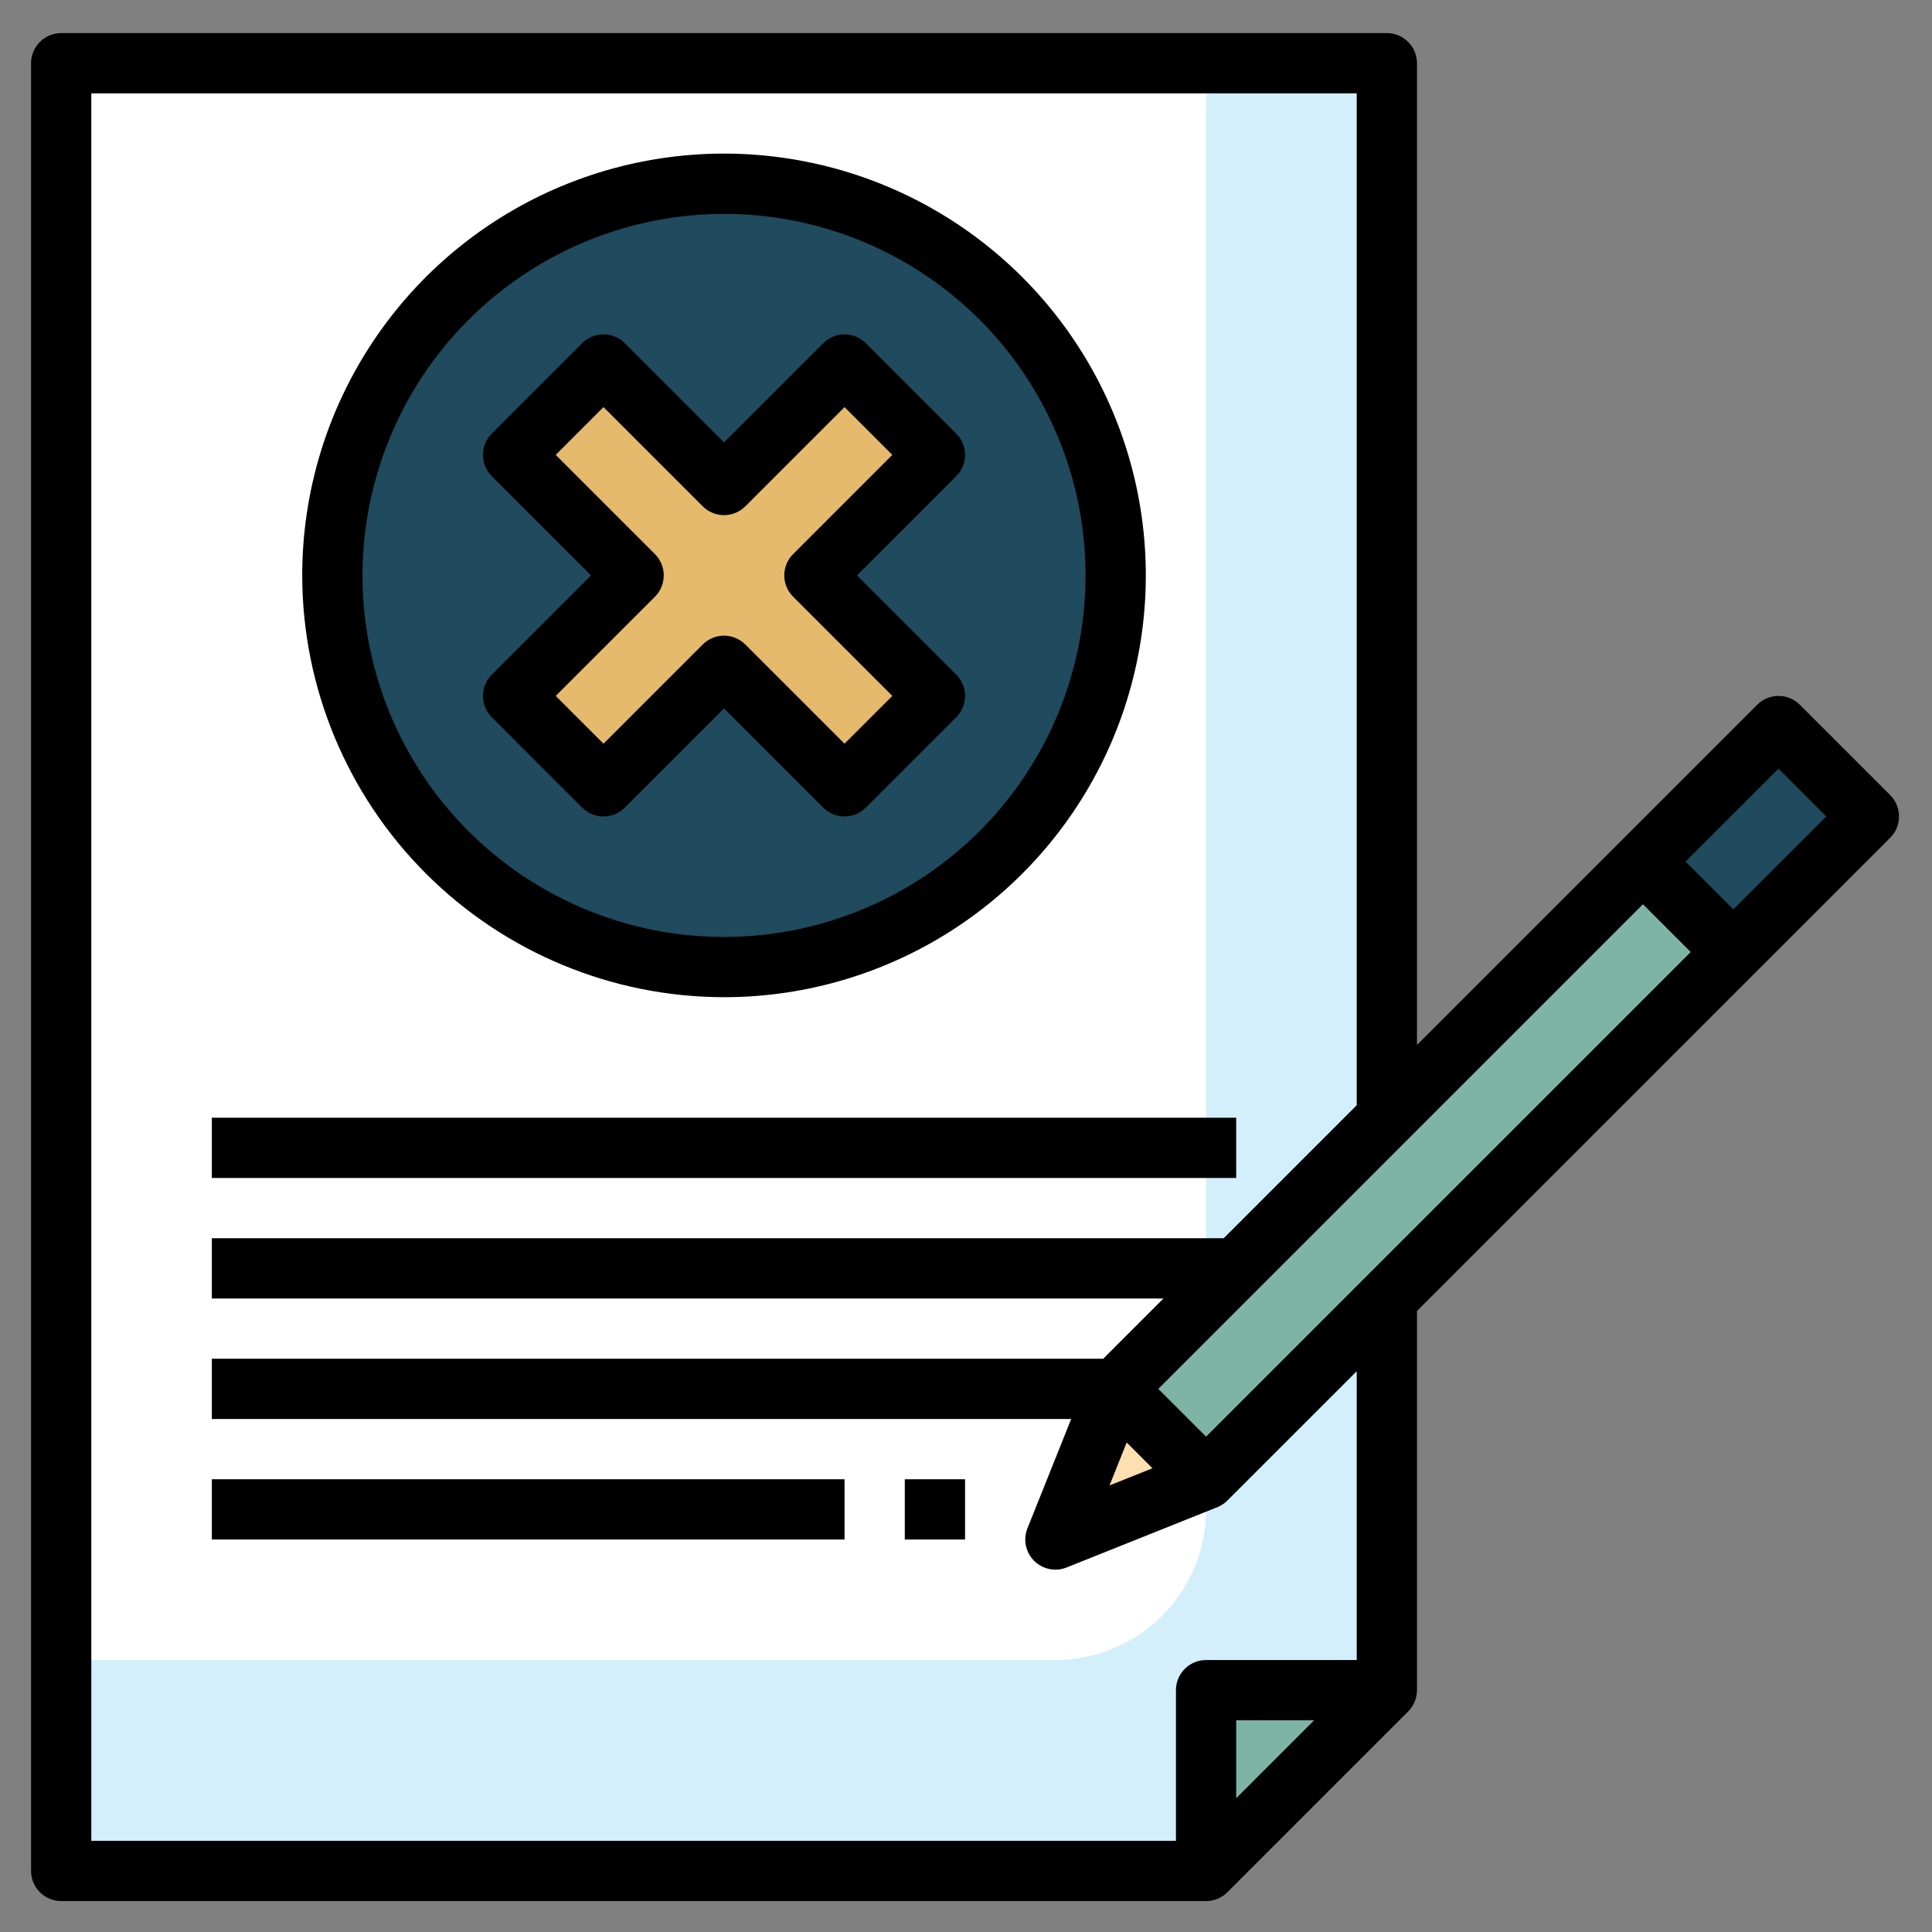
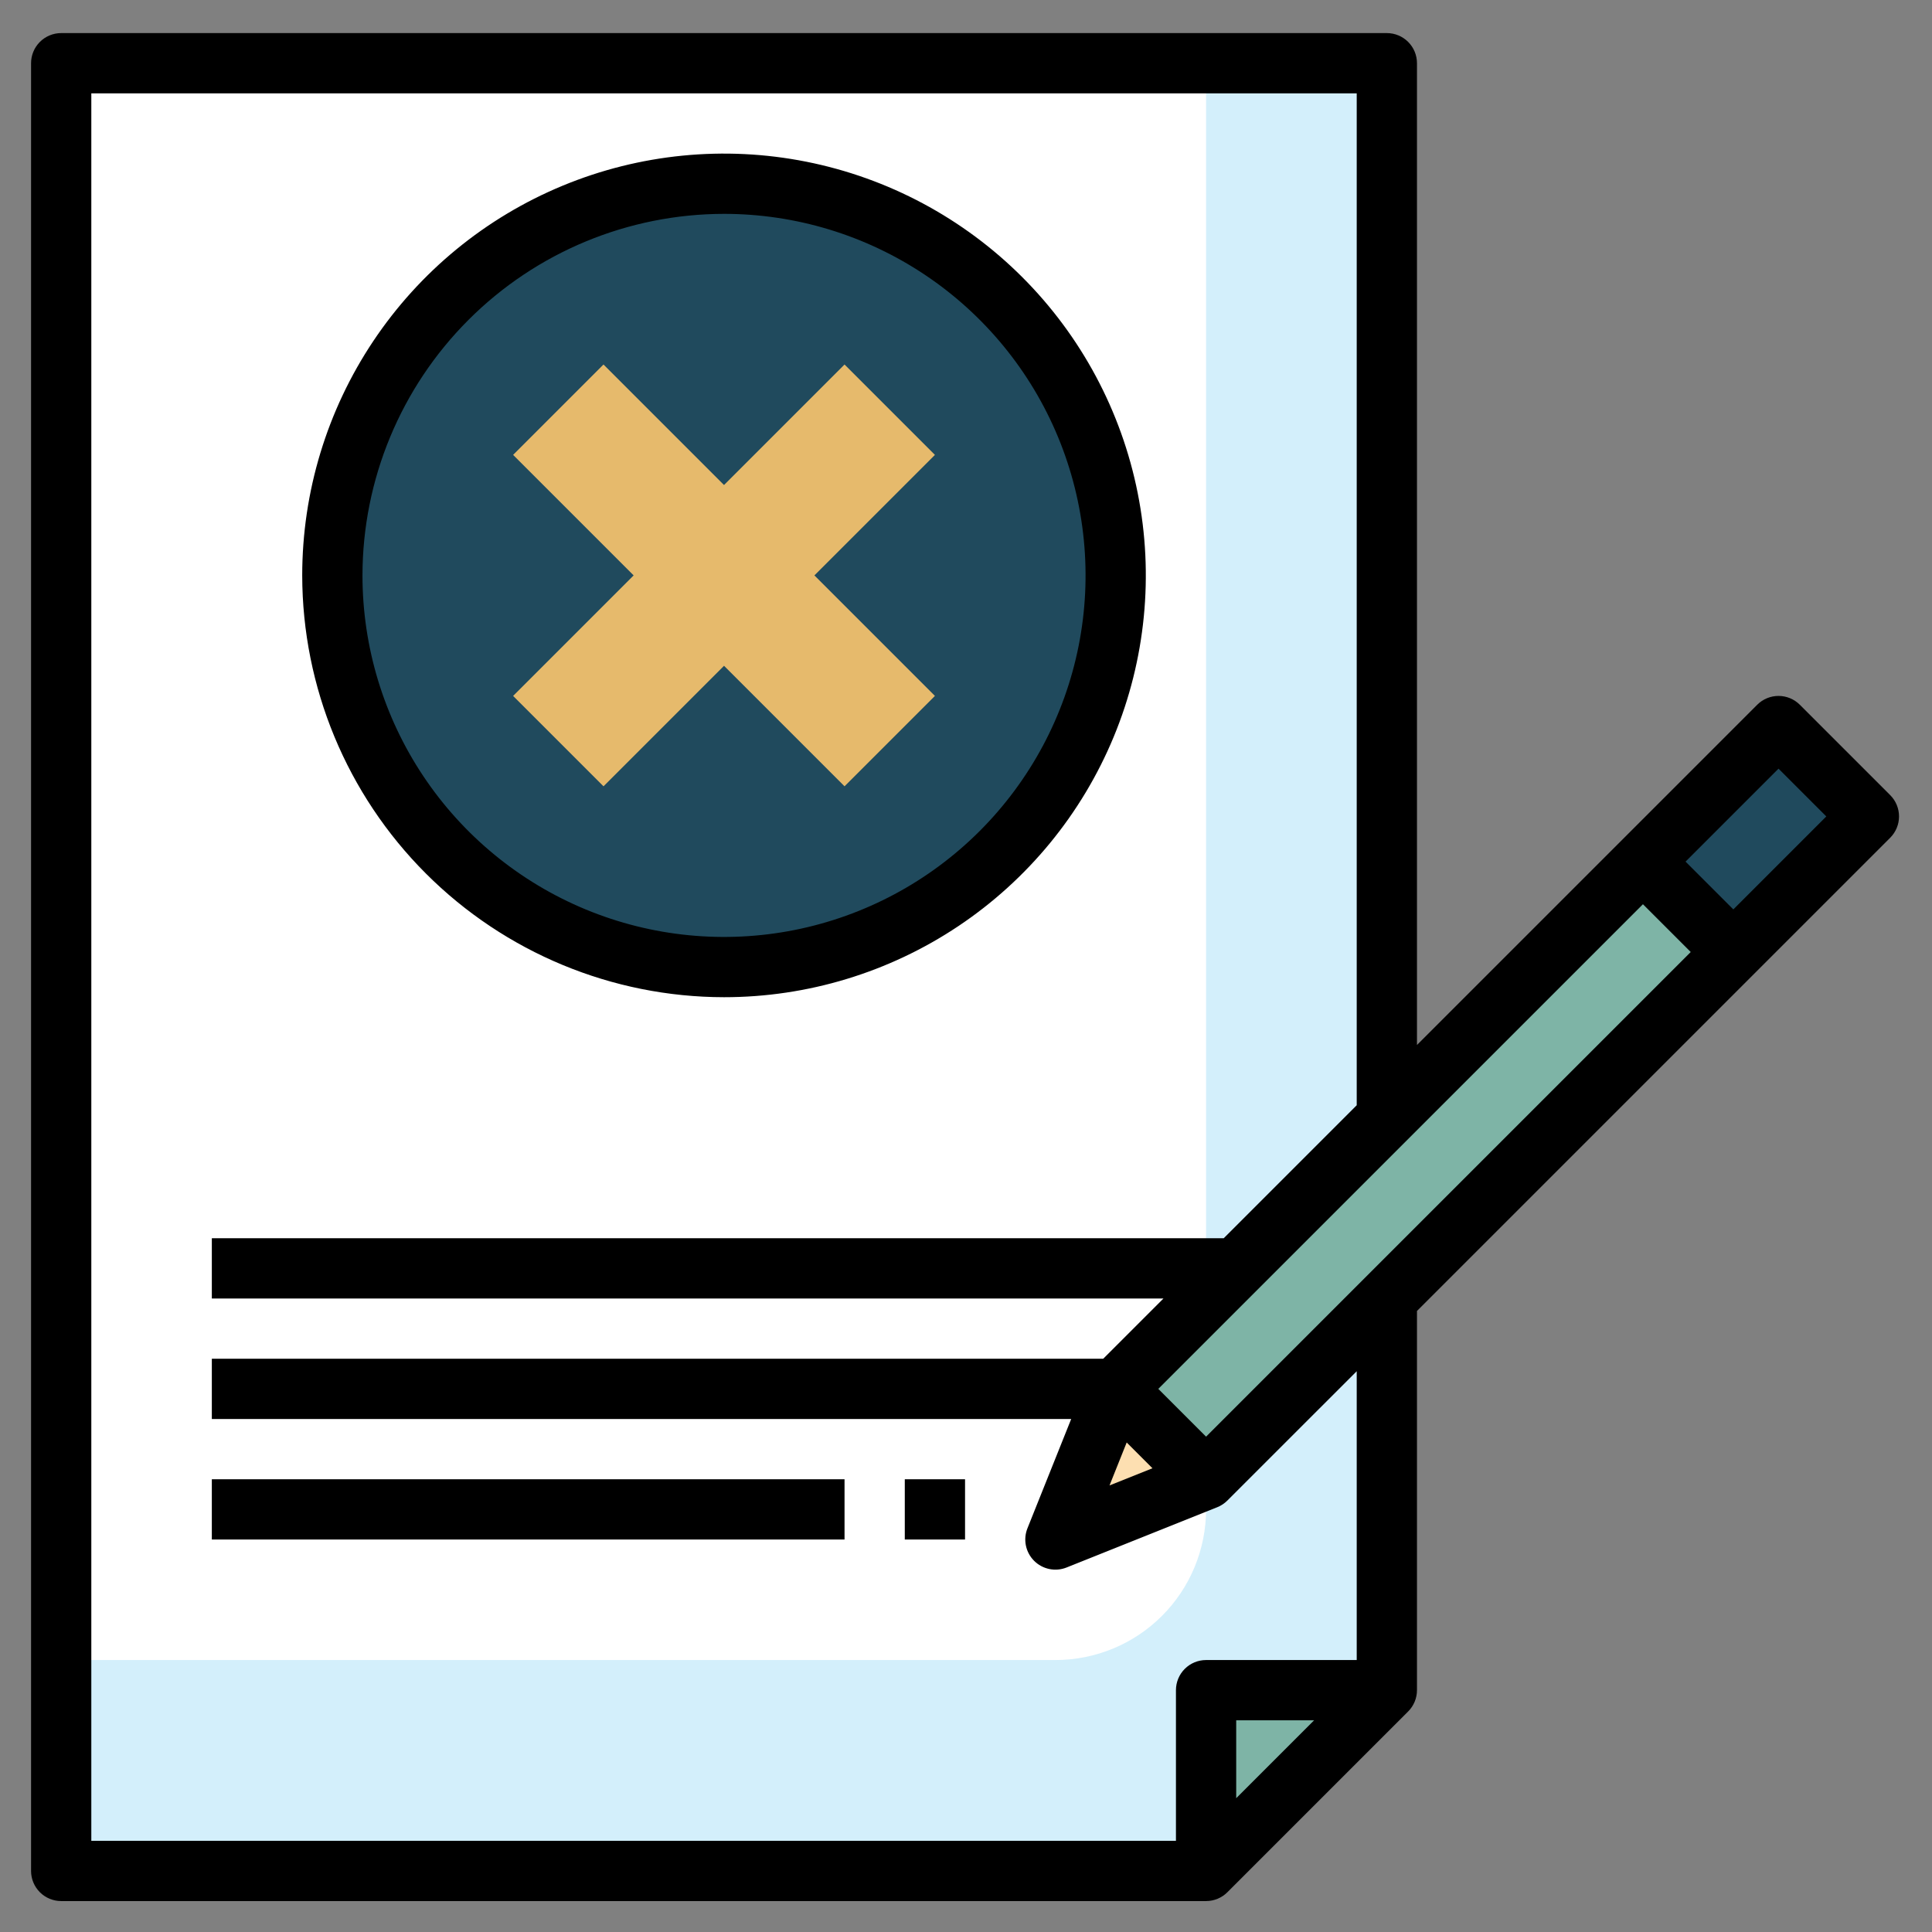
<svg xmlns="http://www.w3.org/2000/svg" width="513" height="513" viewBox="0 0 513 513" fill="none">
  <rect x="0" y="0" width="513" height="513" fill="#808080" stroke="none" />
  <path d="M368.247 16.786H16.247V496.786H320.247L368.247 448.786V16.786Z" fill="#D3EFFB" />
  <path d="M320.247 16.786H16.247V440.786H280.247C290.856 440.786 301.03 436.572 308.531 429.07C316.033 421.569 320.247 411.395 320.247 400.786V16.786Z" fill="white" />
  <path d="M232.247 80.786H72.247C58.992 80.786 48.247 91.531 48.247 104.786V344.786C48.247 358.041 58.992 368.786 72.247 368.786H232.247C245.502 368.786 256.247 358.041 256.247 344.786V104.786C256.247 91.531 245.502 80.786 232.247 80.786Z" fill="white" />
  <path d="M192.247 256.786C249.685 256.786 296.247 210.224 296.247 152.786C296.247 95.348 249.685 48.786 192.247 48.786C134.809 48.786 88.247 95.348 88.247 152.786C88.247 210.224 134.809 256.786 192.247 256.786Z" fill="#204A5D" />
  <path d="M192.247 48.786C171.855 48.771 151.908 54.756 134.893 65.996C117.877 77.236 104.545 93.233 96.556 111.996C88.567 130.759 86.275 151.457 89.966 171.513C93.657 191.569 103.167 210.096 117.311 224.786H216.247C226.856 224.786 237.03 220.572 244.532 213.07C252.033 205.569 256.247 195.395 256.247 184.786V70.922C238.002 56.572 215.46 48.775 192.247 48.786Z" fill="#204A5D" />
  <path d="M320.247 448.786V496.786L368.247 448.786H320.247Z" fill="#7EB4A6" />
  <path d="M296.247 368.786L472.247 192.786L496.247 216.786L320.247 392.786L280.247 408.786L296.247 368.786Z" fill="#7EB4A6" />
  <path d="M436.181 228.815L472.181 192.815L496.183 216.817L460.183 252.817L436.181 228.815Z" fill="#204A5D" />
  <path d="M296.247 368.786L320.247 392.786L280.247 408.786L296.247 368.786Z" fill="#FDDFB1" />
  <path d="M248.247 120.786L224.247 96.786L192.247 128.786L160.247 96.786L136.247 120.786L168.247 152.786L136.247 184.786L160.247 208.786L192.247 176.786L224.247 208.786L248.247 184.786L216.247 152.786L248.247 120.786Z" fill="#E6BA6C" />
-   <path d="M56.247 296.786H328.247V312.786H56.247V296.786Z" fill="black" />
  <path d="M56.247 392.786H224.247V408.786H56.247V392.786Z" fill="black" />
  <path d="M501.903 211.13L477.903 187.13C476.403 185.63 474.368 184.788 472.247 184.788C470.126 184.788 468.091 185.63 466.591 187.13L376.247 277.474V16.786C376.247 14.664 375.404 12.629 373.904 11.129C372.404 9.629 370.369 8.786 368.247 8.786H16.247C14.125 8.786 12.091 9.629 10.59 11.129C9.09 12.629 8.247 14.664 8.247 16.786V496.786C8.247 498.908 9.09 500.942 10.59 502.443C12.091 503.943 14.125 504.786 16.247 504.786H320.247C322.369 504.785 324.403 503.942 325.903 502.442L373.903 454.442C375.403 452.942 376.247 450.907 376.247 448.786V348.098L501.903 222.442C503.403 220.942 504.245 218.907 504.245 216.786C504.245 214.665 503.403 212.63 501.903 211.13ZM299.167 383.018L306.015 389.866L294.607 394.426L299.167 383.018ZM320.247 381.474L307.559 368.786L436.247 240.098L448.935 252.786L320.247 381.474ZM328.247 477.474V456.786H348.935L328.247 477.474ZM360.247 440.786H320.247C318.125 440.786 316.091 441.629 314.59 443.129C313.09 444.629 312.247 446.664 312.247 448.786V488.786H24.247V24.786H360.247V293.474L324.935 328.786H56.247V344.786H308.935L292.935 360.786H56.247V376.786H284.431L272.815 405.81C272.233 407.264 272.091 408.856 272.405 410.39C272.72 411.924 273.478 413.332 274.585 414.44C275.693 415.547 277.101 416.305 278.635 416.62C280.169 416.934 281.761 416.792 283.215 416.21L323.215 400.21C324.221 399.804 325.135 399.2 325.903 398.434L360.247 364.098V440.786ZM460.247 241.474L447.559 228.786L472.247 204.098L484.935 216.786L460.247 241.474Z" fill="black" />
  <path d="M240.247 392.786H256.247V408.786H240.247V392.786Z" fill="black" />
  <path d="M192.247 264.786C214.399 264.786 236.053 258.217 254.471 245.911C272.889 233.604 287.245 216.112 295.722 195.646C304.199 175.181 306.417 152.662 302.095 130.936C297.773 109.21 287.107 89.254 271.443 73.59C255.78 57.926 235.823 47.26 214.097 42.938C192.371 38.616 169.852 40.834 149.387 49.311C128.921 57.788 111.429 72.144 99.123 90.562C86.816 108.98 80.247 130.634 80.247 152.786C80.279 182.48 92.089 210.95 113.086 231.947C134.083 252.944 162.553 264.754 192.247 264.786ZM192.247 56.786C211.234 56.786 229.795 62.416 245.582 72.965C261.369 83.513 273.674 98.507 280.94 116.048C288.206 133.59 290.107 152.892 286.402 171.515C282.698 190.137 273.555 207.242 260.129 220.668C246.703 234.094 229.598 243.237 210.976 246.941C192.354 250.645 173.051 248.744 155.509 241.478C137.968 234.212 122.975 221.908 112.426 206.121C101.877 190.334 96.247 171.773 96.247 152.786C96.275 127.334 106.398 102.932 124.395 84.934C142.393 66.937 166.795 56.813 192.247 56.786Z" fill="black" />
-   <path d="M130.591 190.442L154.591 214.442C156.092 215.942 158.126 216.784 160.247 216.784C162.369 216.784 164.403 215.942 165.903 214.442L192.247 188.098L218.591 214.442C220.092 215.942 222.126 216.784 224.247 216.784C226.369 216.784 228.403 215.942 229.903 214.442L253.903 190.442C255.403 188.942 256.246 186.907 256.246 184.786C256.246 182.665 255.403 180.63 253.903 179.13L227.559 152.786L253.903 126.442C255.403 124.942 256.246 122.907 256.246 120.786C256.246 118.665 255.403 116.63 253.903 115.13L229.903 91.13C228.403 89.63 226.369 88.788 224.247 88.788C222.126 88.788 220.092 89.63 218.591 91.13L192.247 117.474L165.903 91.13C164.403 89.63 162.369 88.788 160.247 88.788C158.126 88.788 156.092 89.63 154.591 91.13L130.591 115.13C129.092 116.63 128.249 118.665 128.249 120.786C128.249 122.907 129.092 124.942 130.591 126.442L156.935 152.786L130.591 179.13C129.092 180.63 128.249 182.665 128.249 184.786C128.249 186.907 129.092 188.942 130.591 190.442ZM173.903 158.442C175.403 156.942 176.246 154.907 176.246 152.786C176.246 150.665 175.403 148.63 173.903 147.13L147.559 120.786L160.247 108.098L186.591 134.442C188.092 135.942 190.126 136.784 192.247 136.784C194.369 136.784 196.403 135.942 197.903 134.442L224.247 108.098L236.935 120.786L210.591 147.13C209.092 148.63 208.249 150.665 208.249 152.786C208.249 154.907 209.092 156.942 210.591 158.442L236.935 184.786L224.247 197.474L197.903 171.13C196.403 169.63 194.369 168.788 192.247 168.788C190.126 168.788 188.092 169.63 186.591 171.13L160.247 197.474L147.559 184.786L173.903 158.442Z" fill="black" />
</svg>